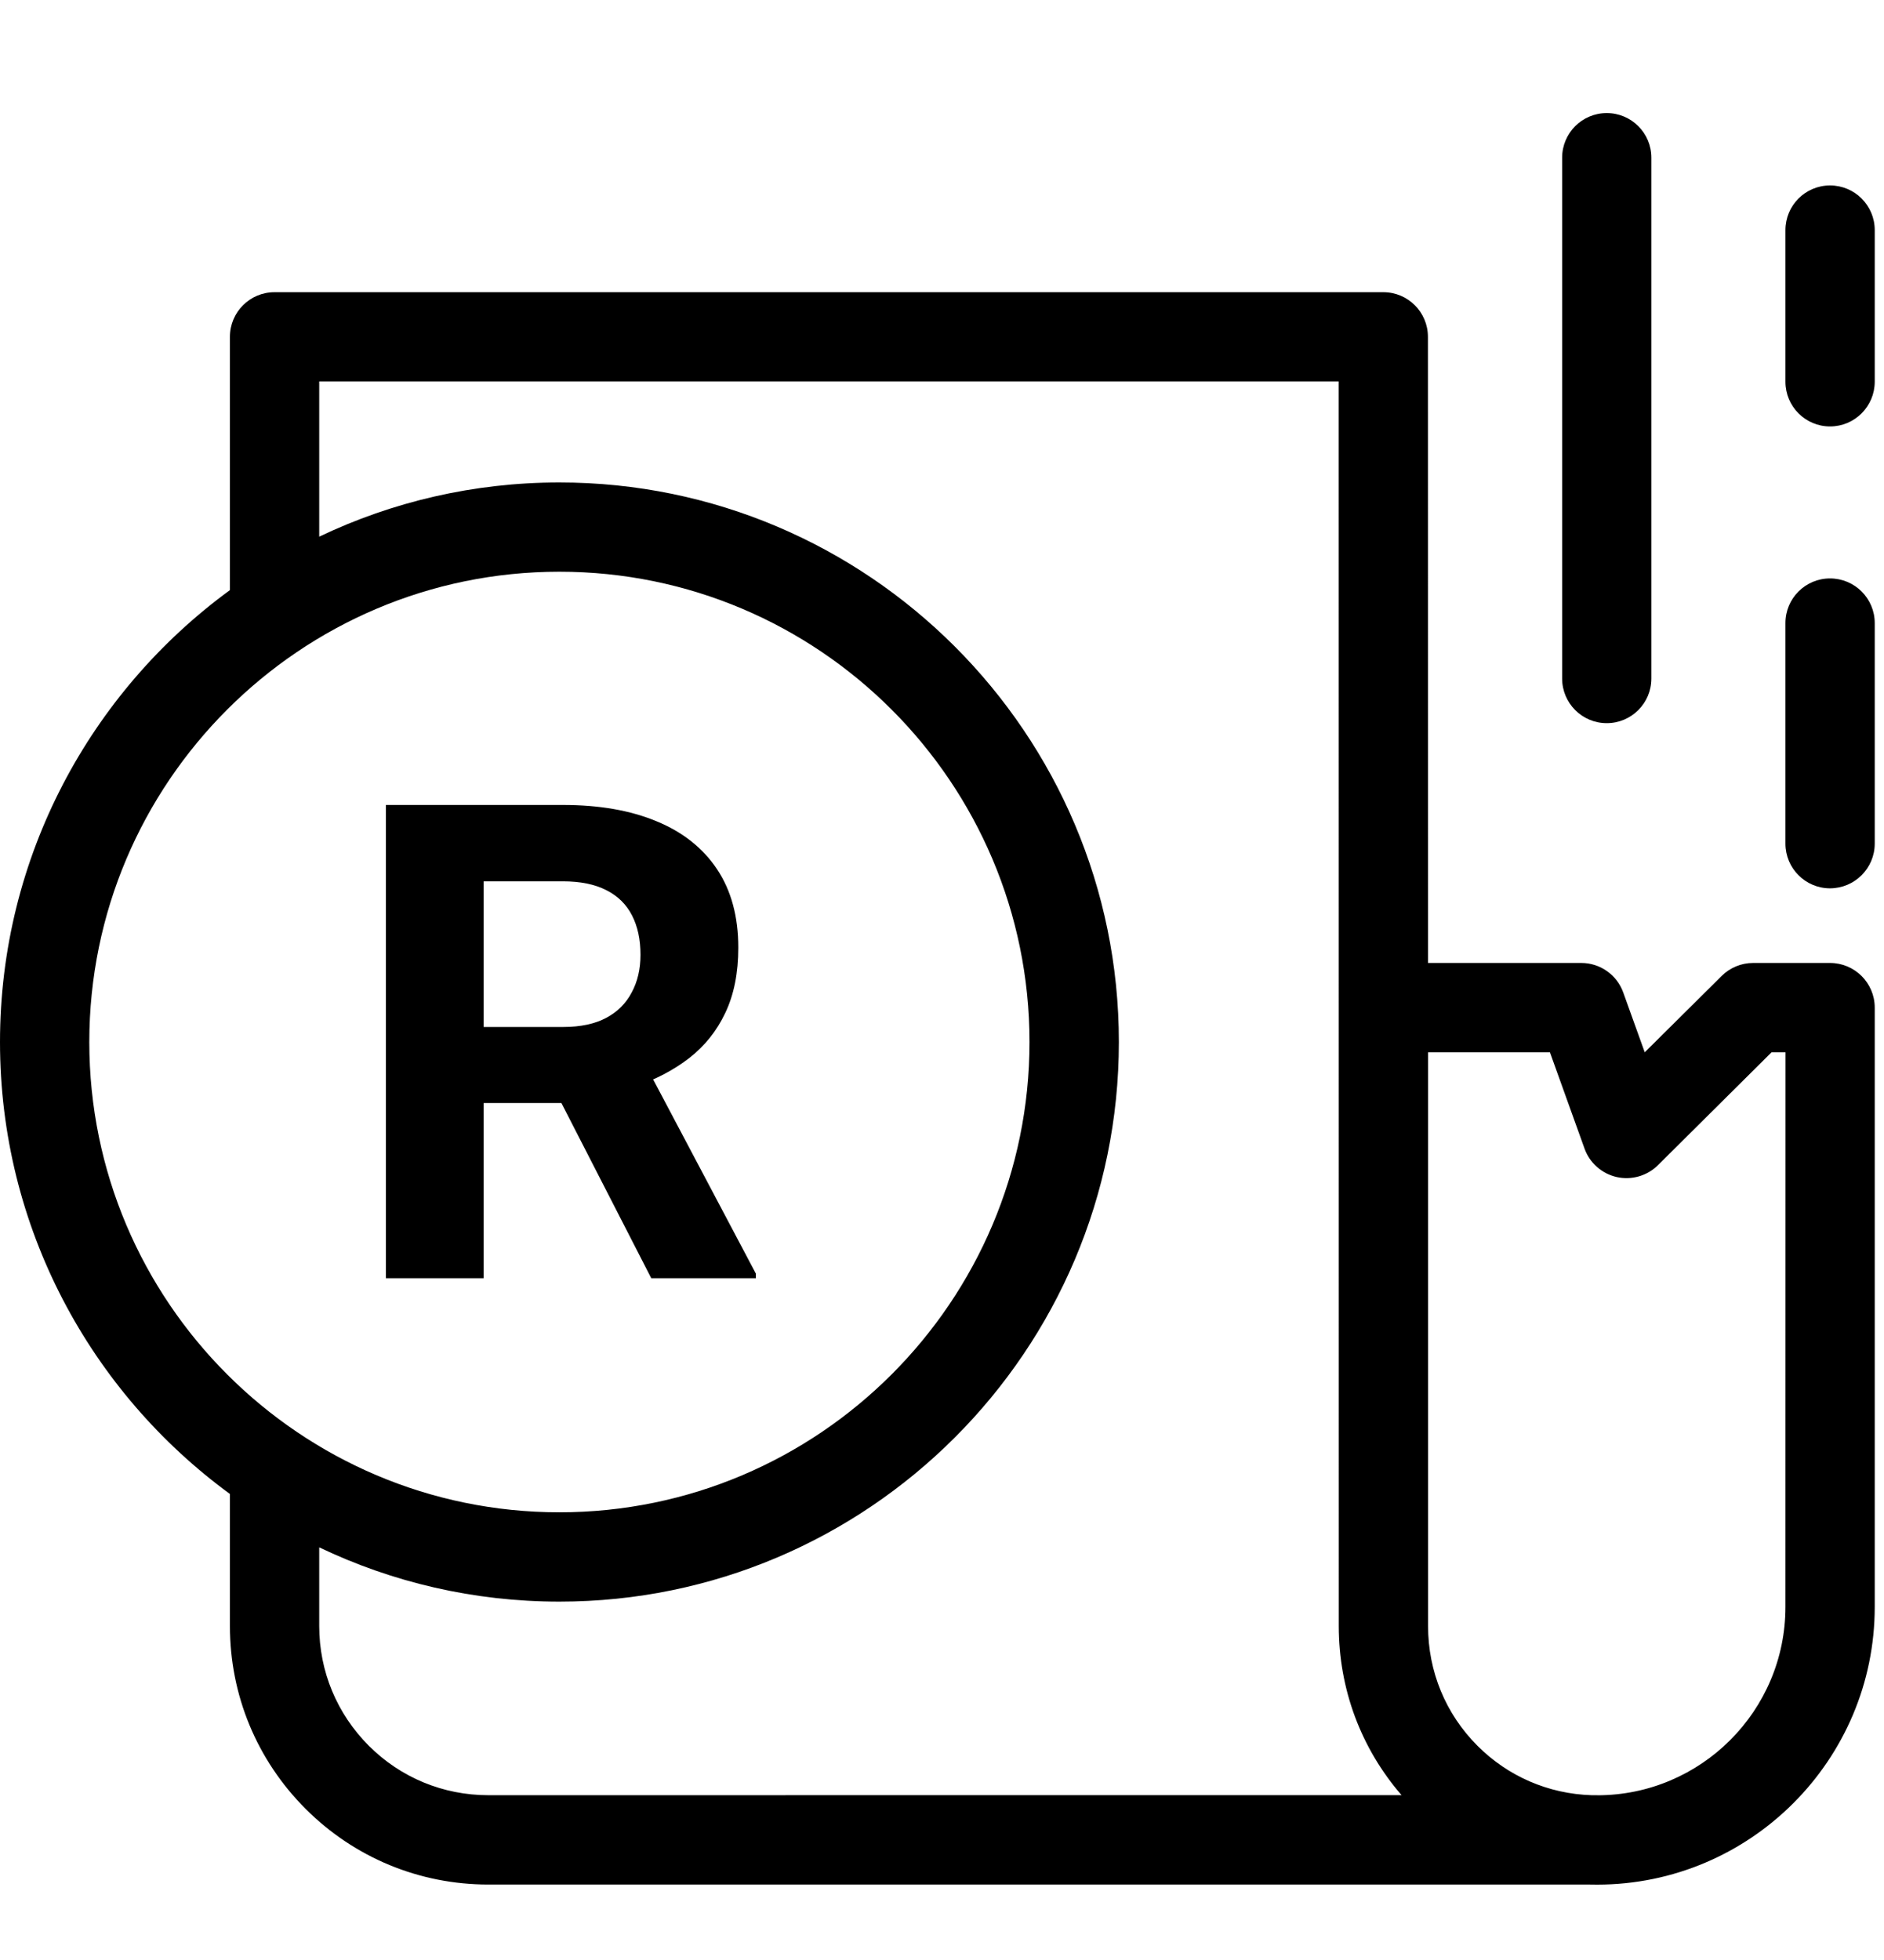
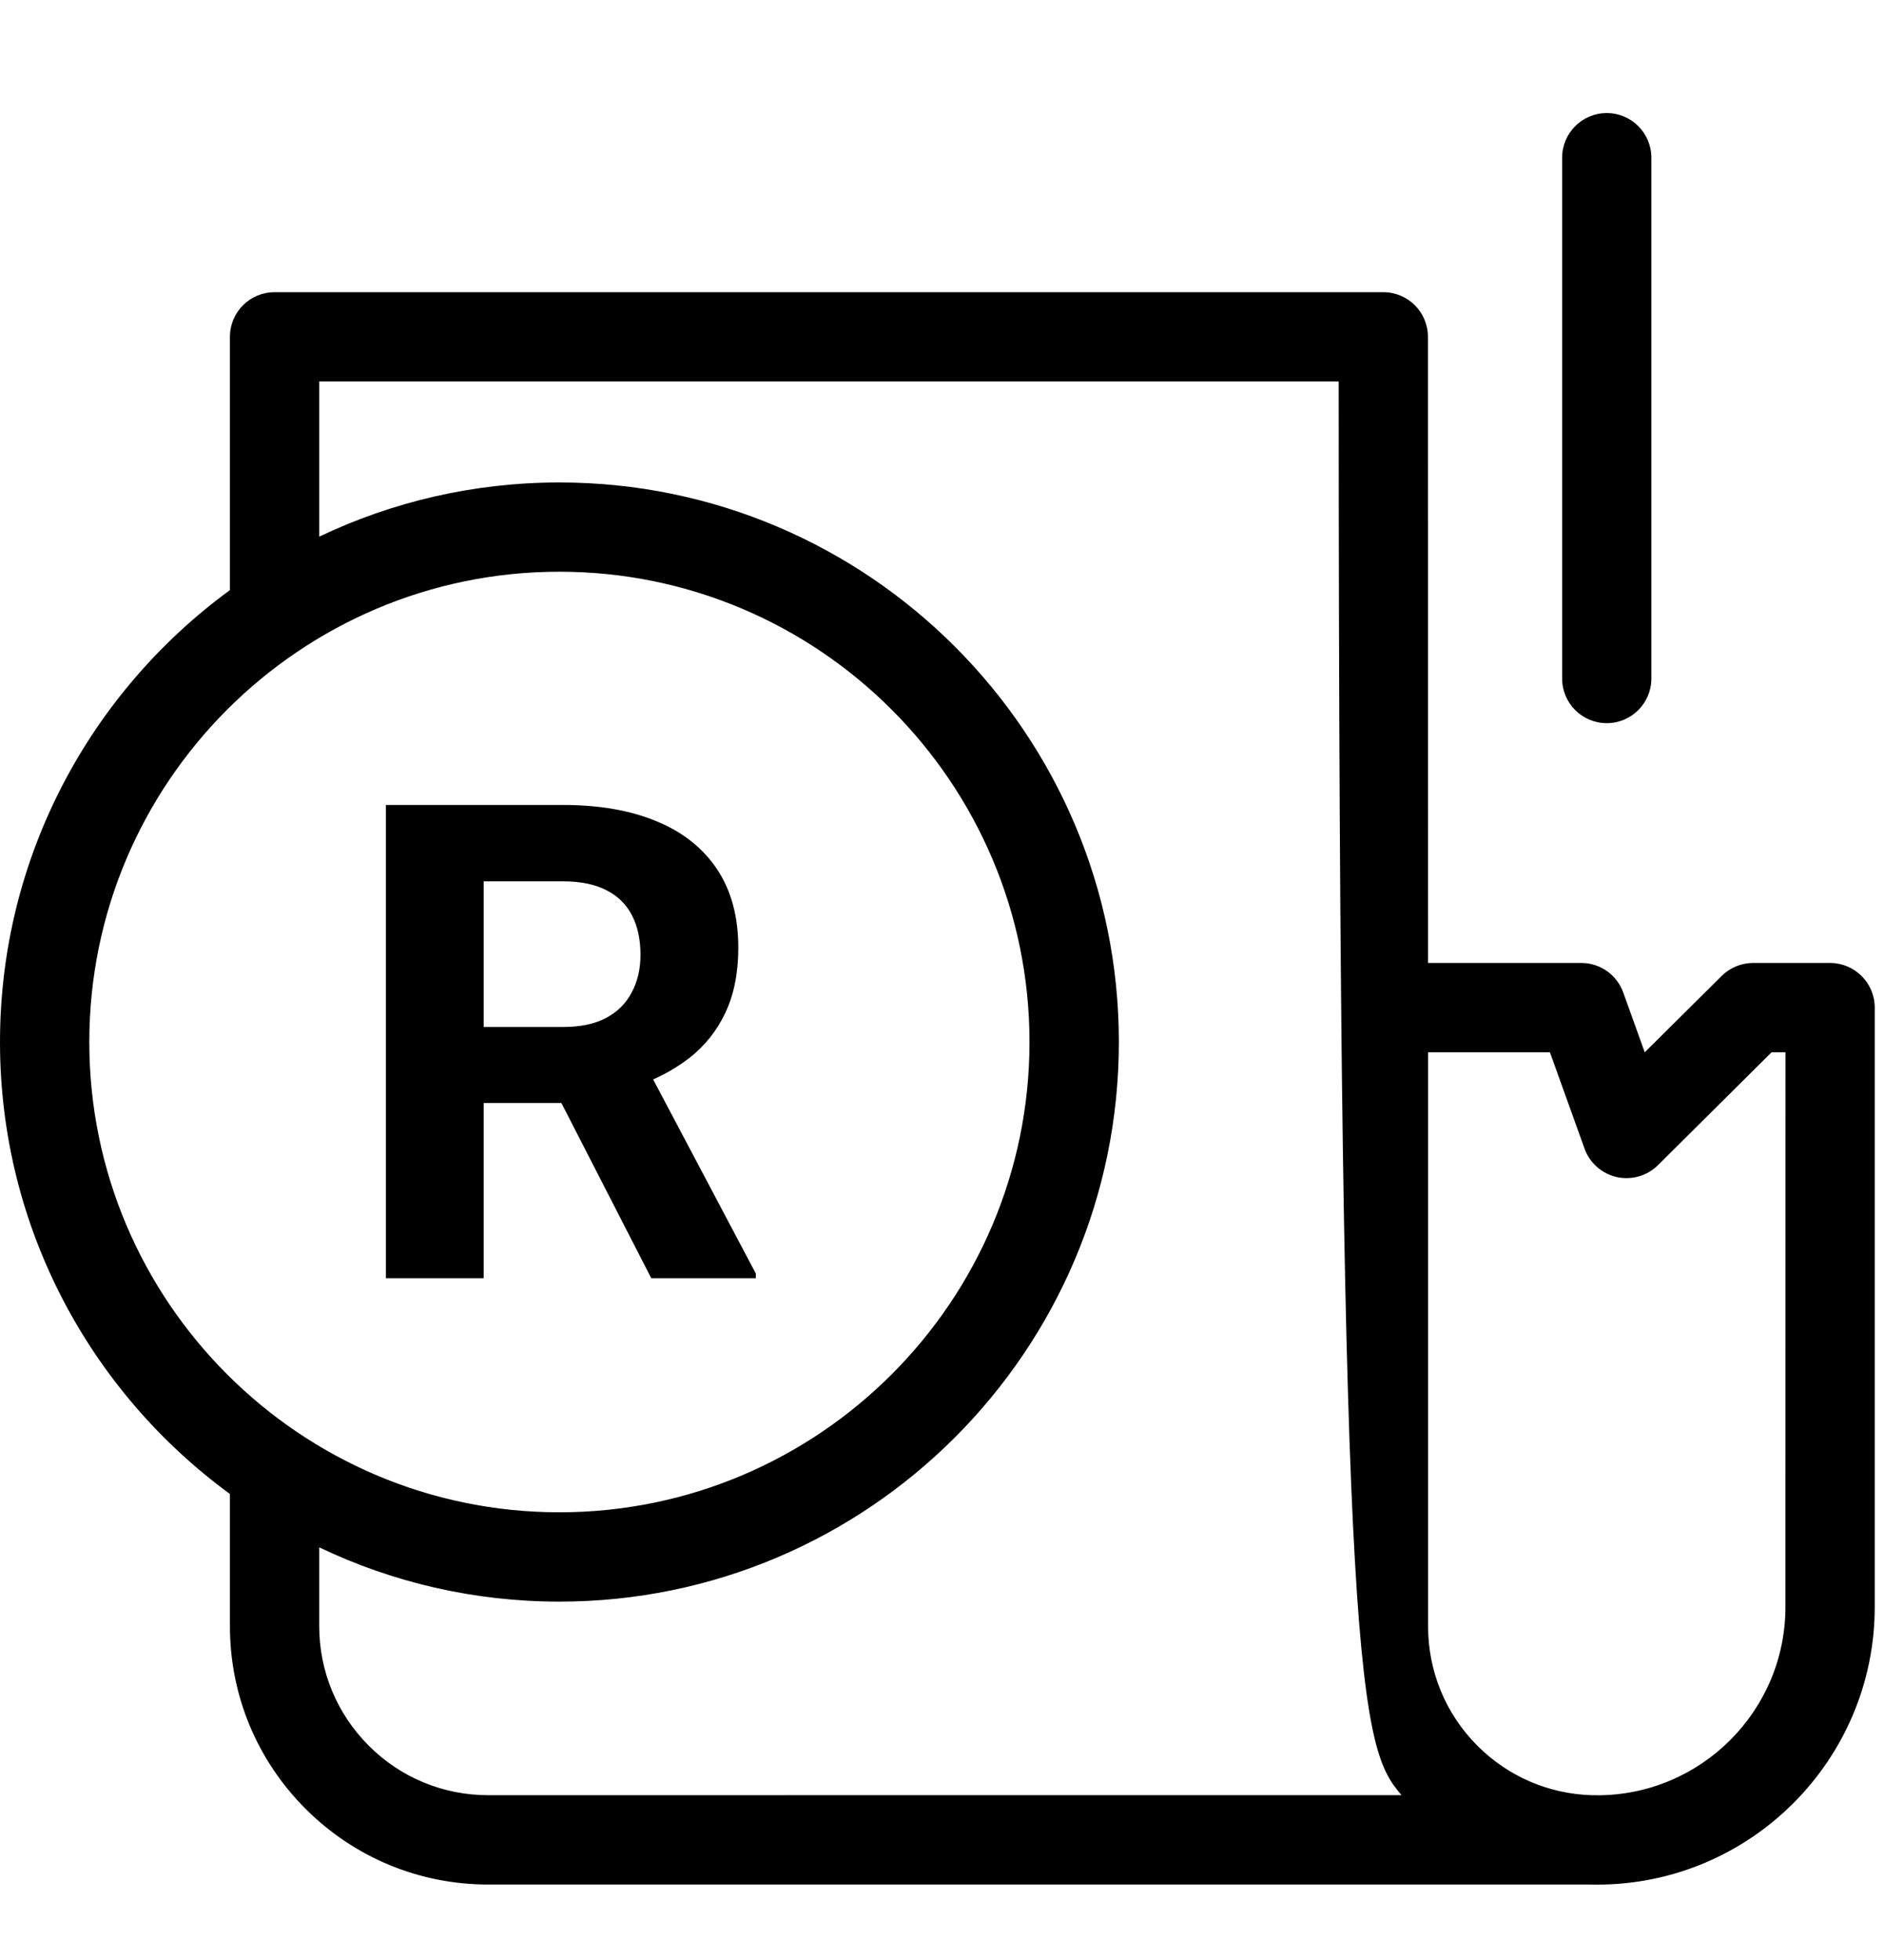
<svg xmlns="http://www.w3.org/2000/svg" width="25" height="26" viewBox="0 0 25 26" fill="none">
-   <path d="M24.284 7.673C23.957 7.673 23.692 7.938 23.692 8.265V11.191C23.692 11.518 23.957 11.784 24.284 11.784C24.611 11.783 24.877 11.518 24.877 11.191V8.265C24.877 7.938 24.611 7.673 24.284 7.673Z" fill="black" />
  <path d="M21.321 9.593C21.648 9.593 21.913 9.328 21.913 9.001L21.913 2.092C21.913 1.765 21.648 1.5 21.321 1.5C20.994 1.5 20.729 1.765 20.729 2.092V9.001C20.729 9.328 20.994 9.593 21.321 9.593L21.321 9.593Z" fill="black" />
-   <path d="M24.284 2.46C23.957 2.46 23.692 2.725 23.692 3.053V5.064C23.692 5.391 23.957 5.657 24.284 5.657C24.611 5.657 24.877 5.391 24.877 5.064V3.052C24.877 2.725 24.611 2.46 24.284 2.46Z" fill="black" />
-   <path d="M24.284 12.774H23.263C23.107 12.774 22.957 12.836 22.846 12.946L21.825 13.959L21.54 13.166C21.456 12.931 21.233 12.774 20.983 12.774H18.949L18.948 4.468C18.948 4.141 18.683 3.876 18.356 3.876L3.643 3.876C3.316 3.876 3.051 4.141 3.051 4.468V7.828C1.203 9.179 0 11.363 0 13.823C0 16.283 1.203 18.467 3.051 19.818V21.571C3.051 22.486 3.408 23.348 4.056 23.996C4.703 24.642 5.564 24.999 6.481 24.999H21.101C21.132 24.999 21.163 25 21.194 25C23.224 25 24.877 23.348 24.877 21.317V13.366C24.877 13.039 24.611 12.774 24.284 12.774L24.284 12.774ZM1.185 13.823C1.185 10.383 3.983 7.584 7.423 7.584C10.863 7.584 13.661 10.383 13.661 13.823C13.661 17.262 10.863 20.061 7.423 20.061C3.983 20.061 1.185 17.262 1.185 13.823ZM6.481 23.814C5.881 23.814 5.317 23.581 4.894 23.158C4.47 22.733 4.236 22.17 4.236 21.571V20.526C5.202 20.988 6.283 21.246 7.423 21.246C11.516 21.246 14.847 17.916 14.847 13.823C14.847 9.73 11.517 6.4 7.423 6.4C6.283 6.4 5.202 6.658 4.236 7.119V5.06H17.764L17.765 21.57C17.765 22.404 18.059 23.191 18.598 23.813L6.481 23.814ZM23.692 21.317C23.692 22.694 22.572 23.815 21.194 23.815V23.814H21.121C20.547 23.796 20.012 23.565 19.606 23.159C19.183 22.736 18.95 22.172 18.95 21.571L18.95 13.959H20.567L21.026 15.236C21.094 15.427 21.256 15.569 21.453 15.614C21.65 15.658 21.857 15.599 22.001 15.456L23.508 13.959H23.693L23.692 21.317Z" fill="black" />
+   <path d="M24.284 12.774H23.263C23.107 12.774 22.957 12.836 22.846 12.946L21.825 13.959L21.54 13.166C21.456 12.931 21.233 12.774 20.983 12.774H18.949L18.948 4.468C18.948 4.141 18.683 3.876 18.356 3.876L3.643 3.876C3.316 3.876 3.051 4.141 3.051 4.468V7.828C1.203 9.179 0 11.363 0 13.823C0 16.283 1.203 18.467 3.051 19.818V21.571C3.051 22.486 3.408 23.348 4.056 23.996C4.703 24.642 5.564 24.999 6.481 24.999H21.101C21.132 24.999 21.163 25 21.194 25C23.224 25 24.877 23.348 24.877 21.317V13.366C24.877 13.039 24.611 12.774 24.284 12.774L24.284 12.774ZM1.185 13.823C1.185 10.383 3.983 7.584 7.423 7.584C10.863 7.584 13.661 10.383 13.661 13.823C13.661 17.262 10.863 20.061 7.423 20.061C3.983 20.061 1.185 17.262 1.185 13.823ZM6.481 23.814C5.881 23.814 5.317 23.581 4.894 23.158C4.47 22.733 4.236 22.17 4.236 21.571V20.526C5.202 20.988 6.283 21.246 7.423 21.246C11.516 21.246 14.847 17.916 14.847 13.823C14.847 9.73 11.517 6.4 7.423 6.4C6.283 6.4 5.202 6.658 4.236 7.119V5.06H17.764C17.765 22.404 18.059 23.191 18.598 23.813L6.481 23.814ZM23.692 21.317C23.692 22.694 22.572 23.815 21.194 23.815V23.814H21.121C20.547 23.796 20.012 23.565 19.606 23.159C19.183 22.736 18.95 22.172 18.95 21.571L18.95 13.959H20.567L21.026 15.236C21.094 15.427 21.256 15.569 21.453 15.614C21.65 15.658 21.857 15.599 22.001 15.456L23.508 13.959H23.693L23.692 21.317Z" fill="black" />
  <path d="M5.121 10.678H7.47C7.951 10.678 8.365 10.75 8.711 10.894C9.06 11.037 9.328 11.25 9.516 11.532C9.703 11.813 9.797 12.16 9.797 12.571C9.797 12.907 9.739 13.196 9.624 13.437C9.511 13.676 9.351 13.876 9.144 14.037C8.939 14.195 8.698 14.321 8.421 14.416L8.01 14.632H5.968L5.96 13.623H7.478C7.706 13.623 7.895 13.582 8.045 13.502C8.195 13.422 8.307 13.309 8.382 13.166C8.46 13.022 8.499 12.855 8.499 12.666C8.499 12.464 8.462 12.29 8.387 12.144C8.312 11.997 8.198 11.885 8.045 11.808C7.892 11.73 7.7 11.691 7.47 11.691H6.418V16.956H5.121V10.678ZM8.642 16.956L7.206 14.157L8.577 14.149L10.03 16.895V16.956H8.642Z" fill="black" />
</svg>